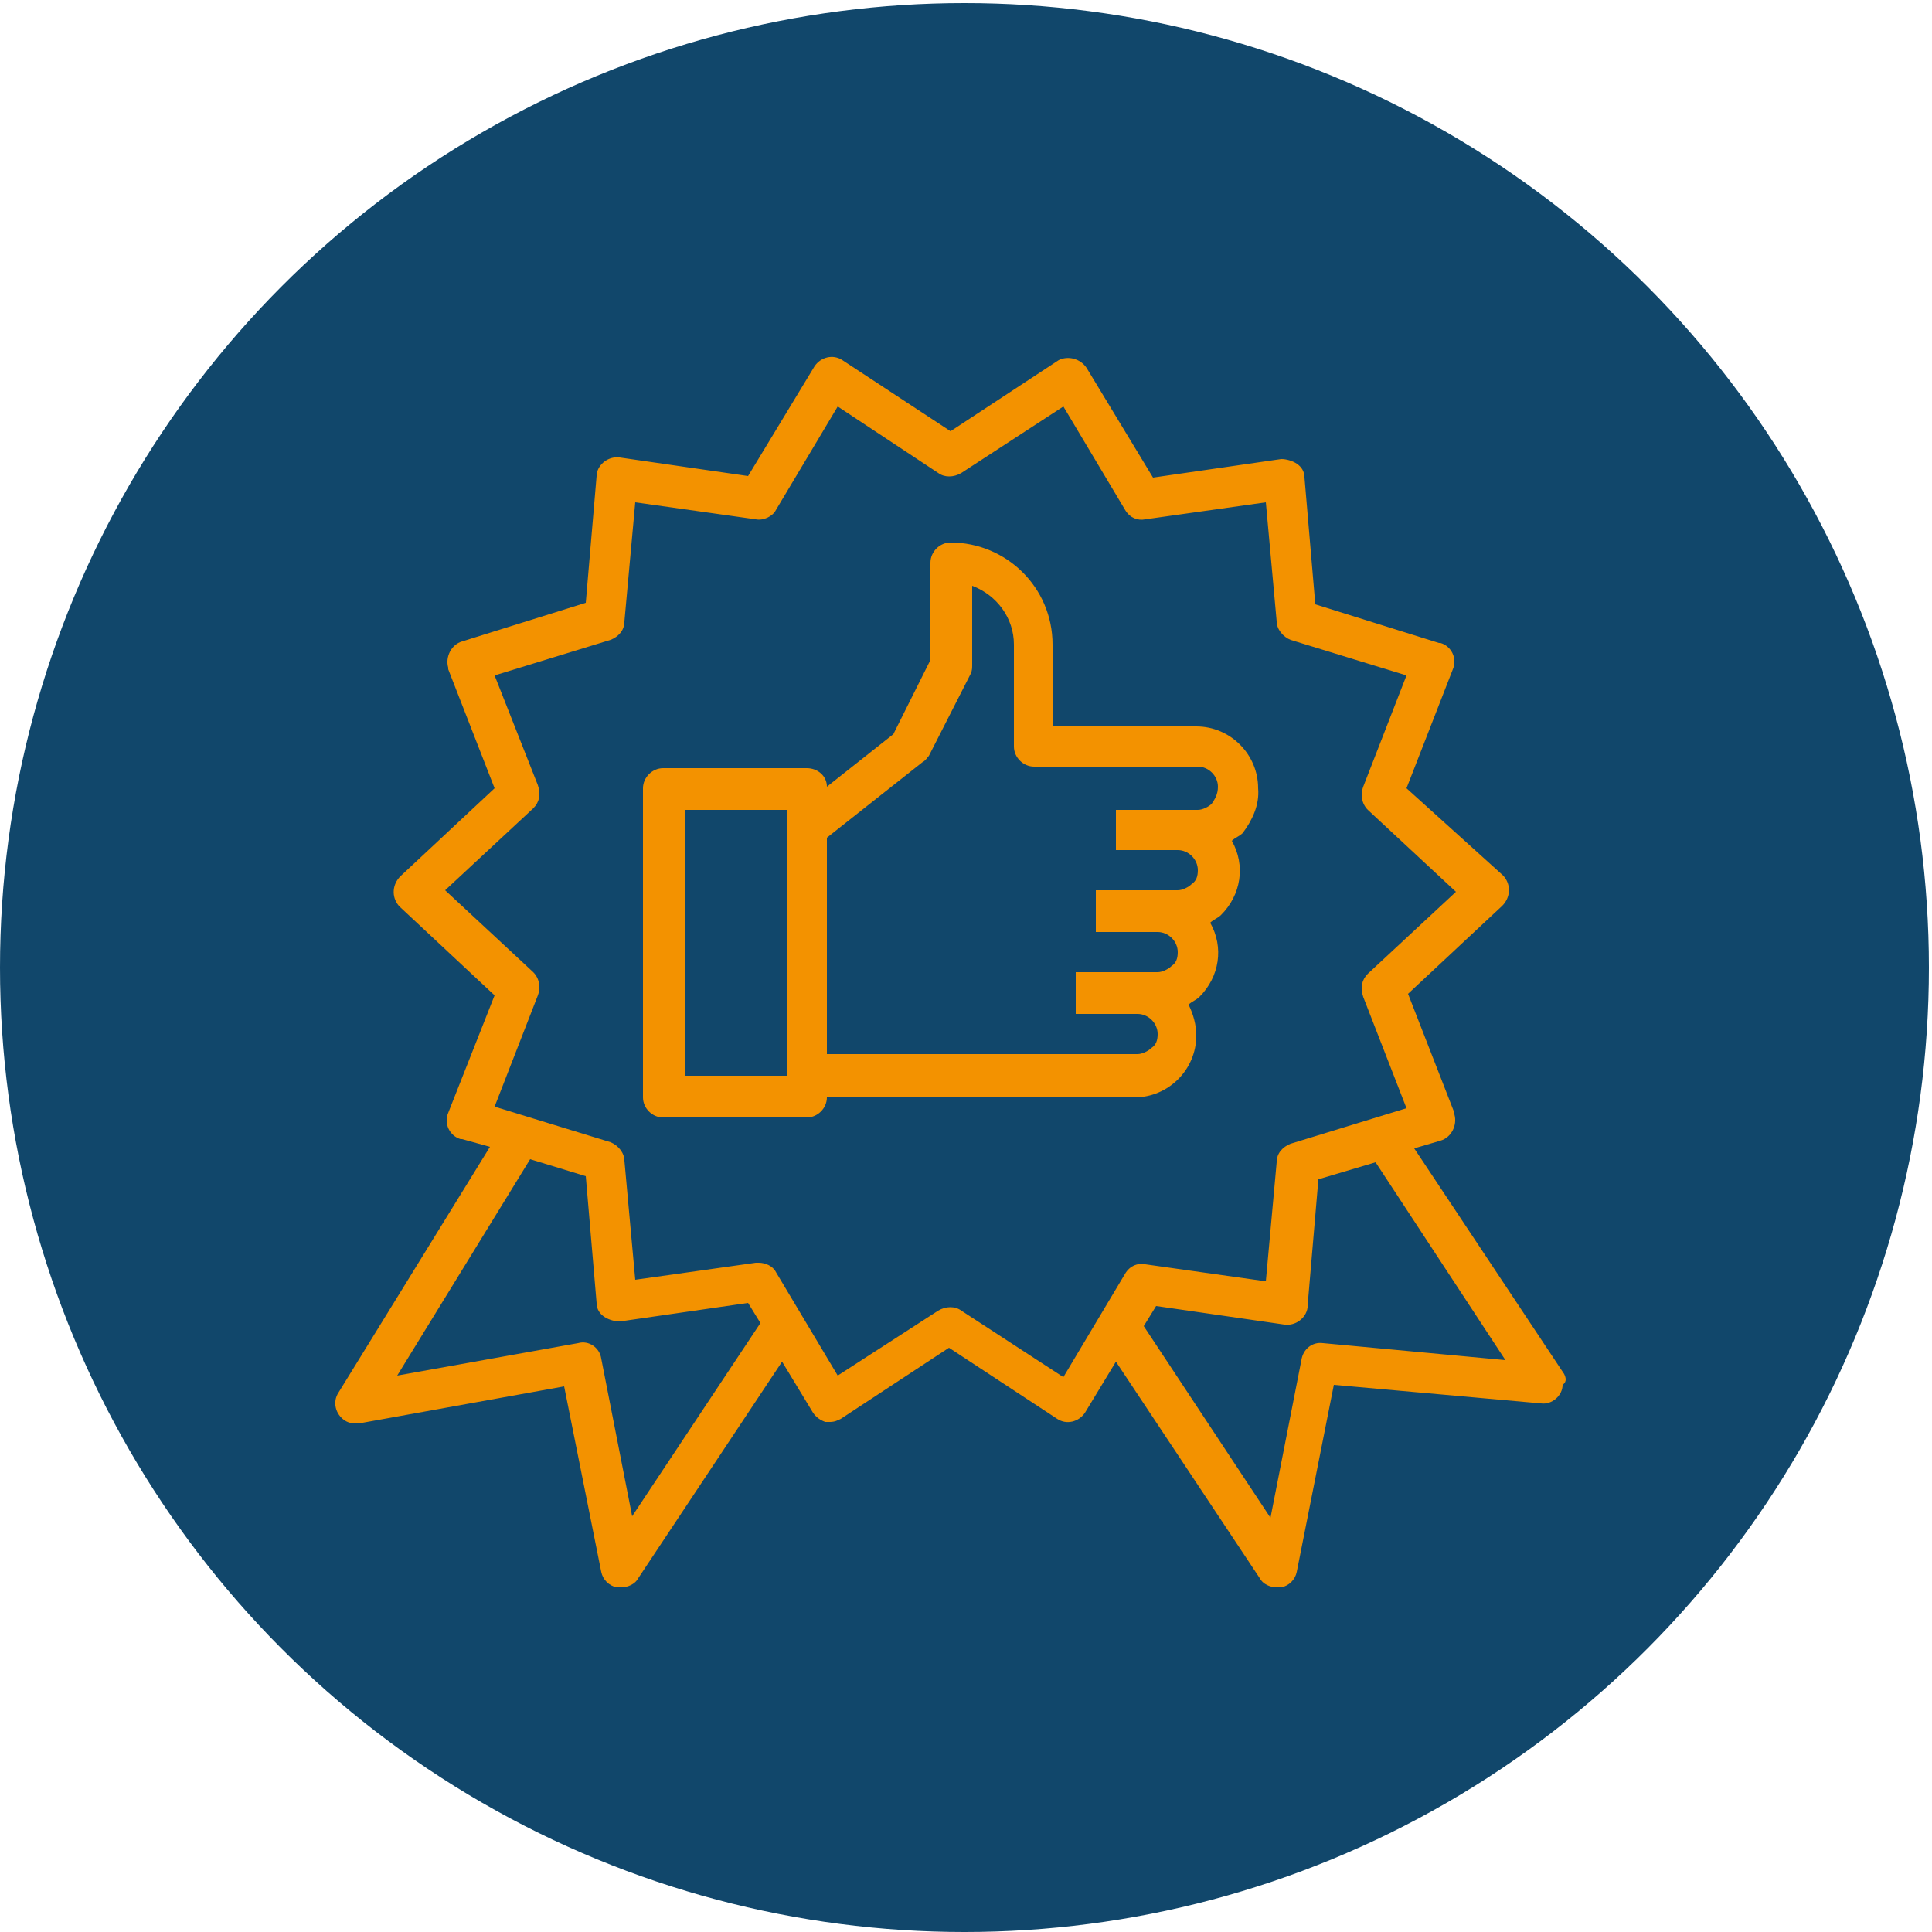
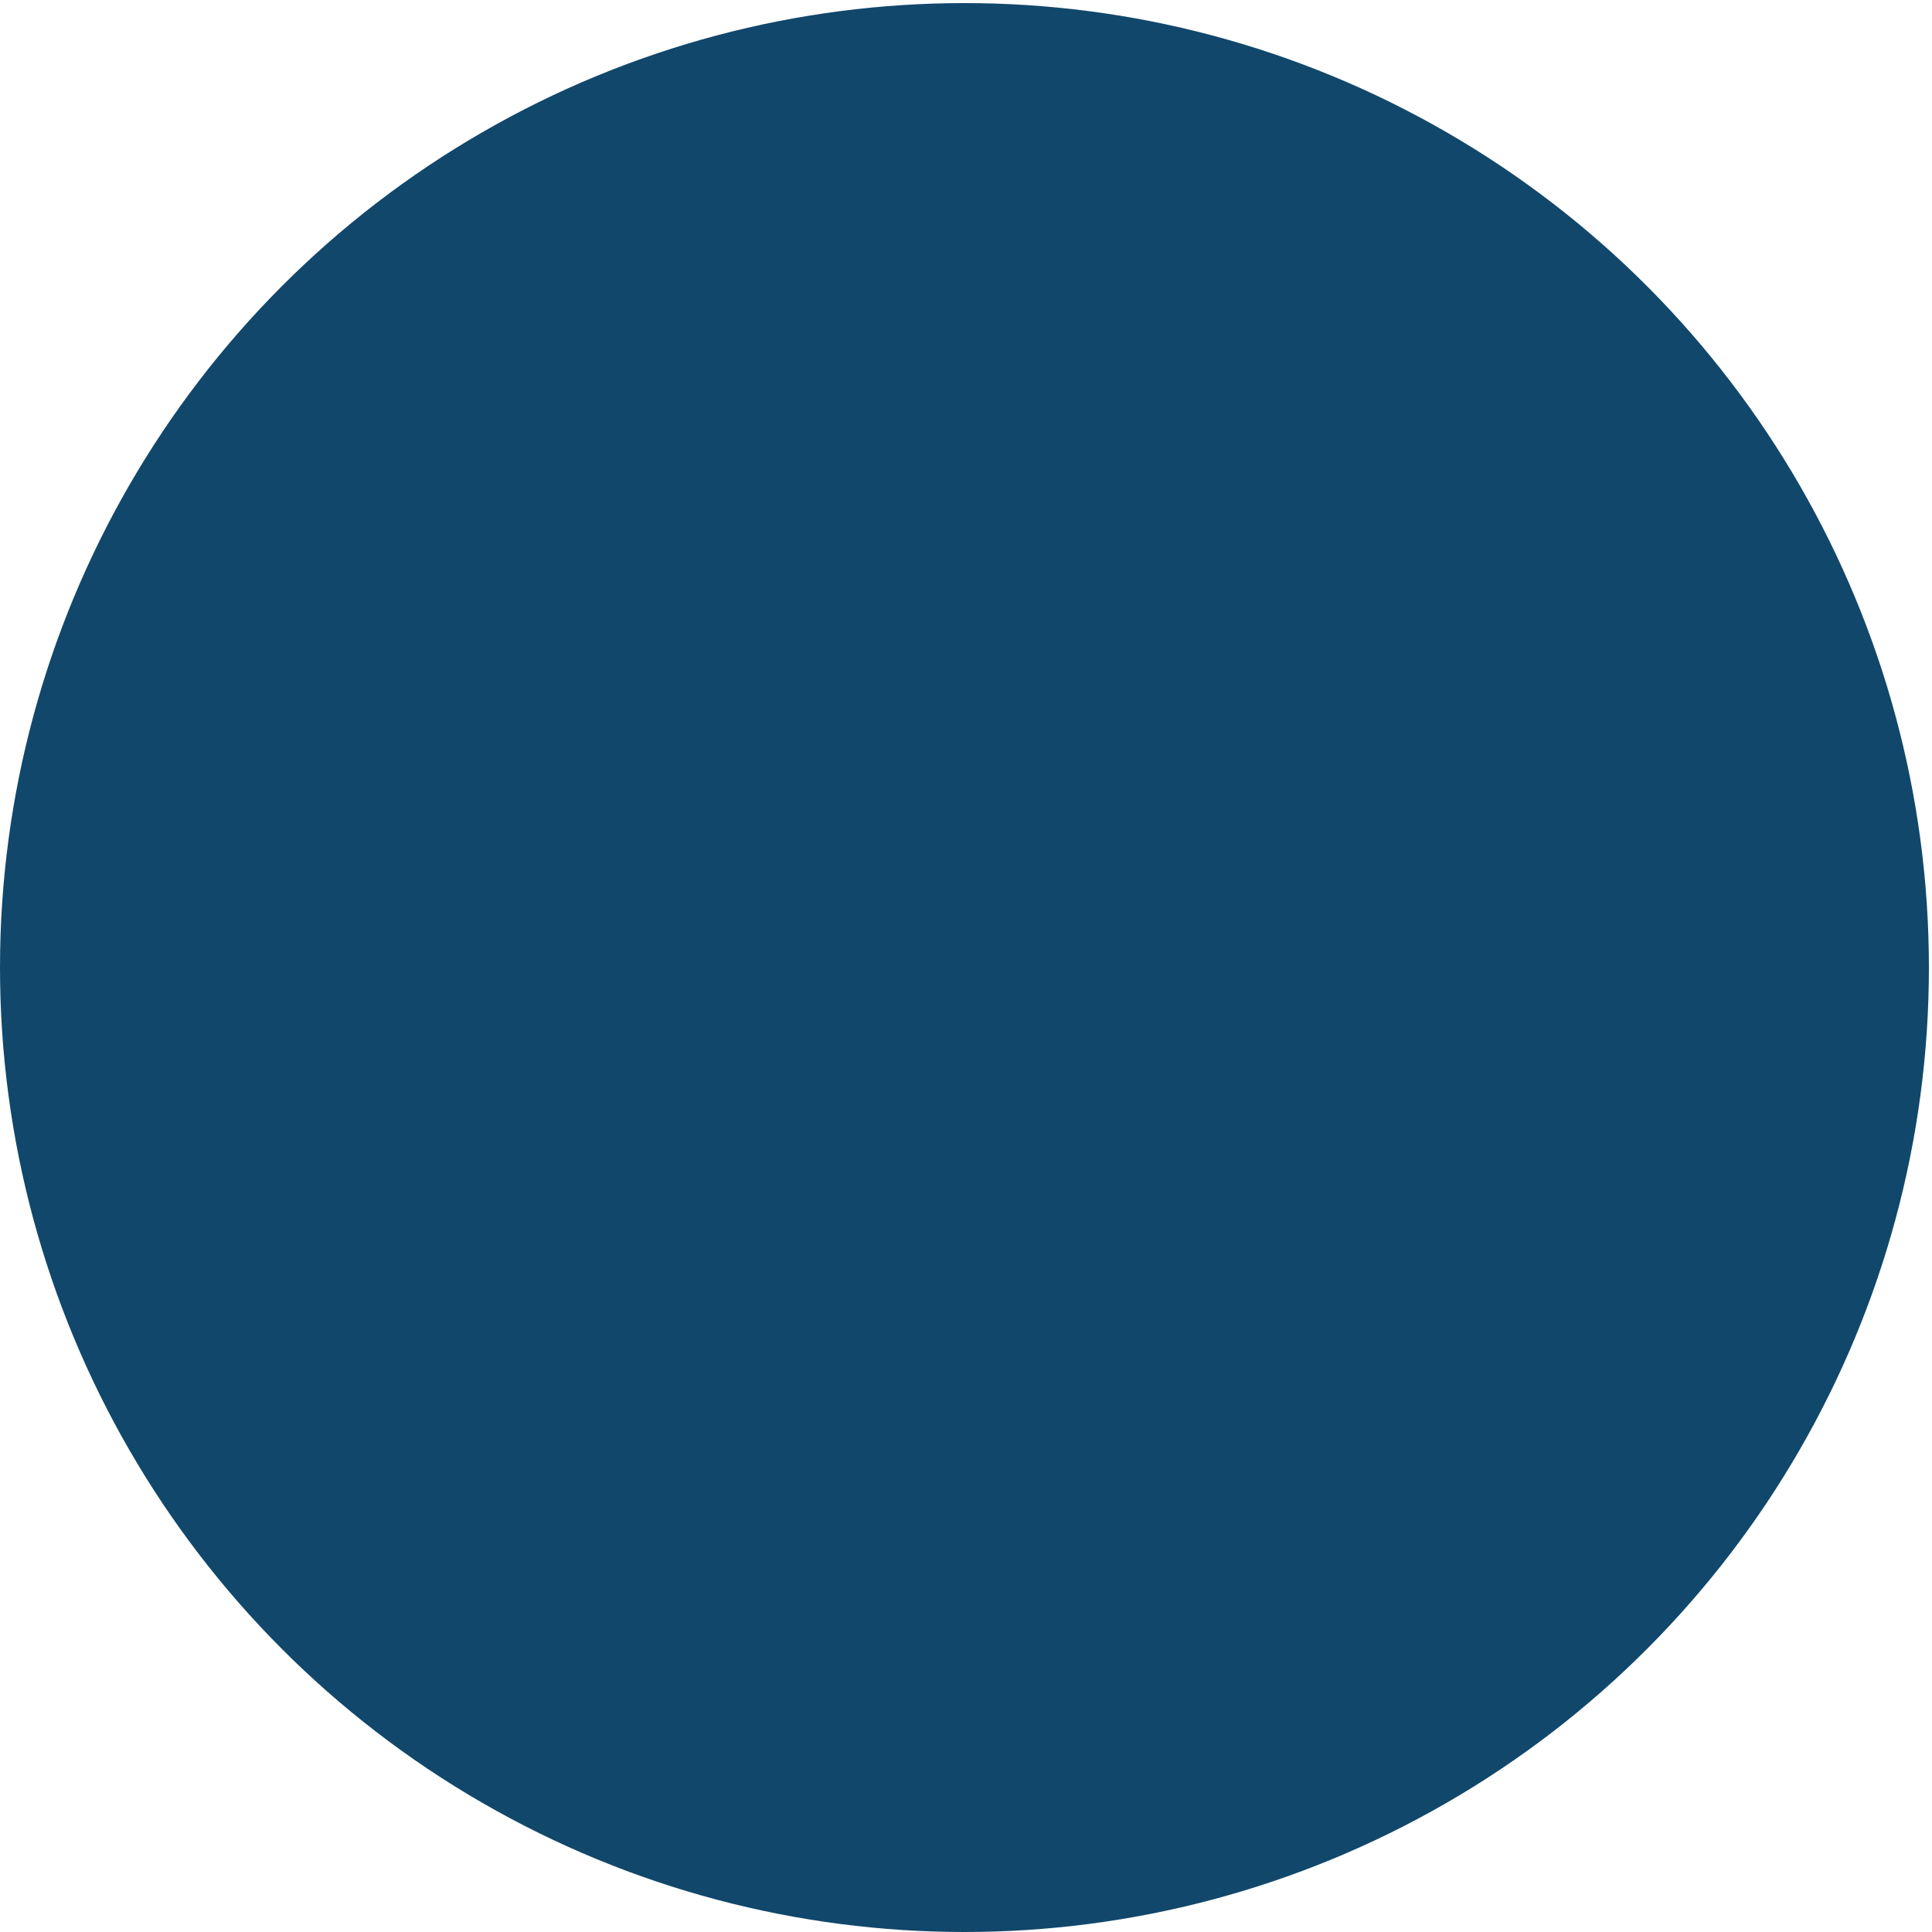
<svg xmlns="http://www.w3.org/2000/svg" version="1.1" id="Calque_1" x="0px" y="0px" viewBox="0 0 125 125" style="enable-background:new 0 0 125 125;" xml:space="preserve" width="125" height="125">
  <style type="text/css">
	.st0{fill:#11476B;}
	.st1{fill:#F39200;}
</style>
  <circle class="st0" cx="62.4" cy="62.6" r="62.4" />
  <g>
    <g>
-       <path class="st1" d="M101.2,88.9l-9.7-14.6l1.7-0.5c0.7-0.2,1.1-1,0.9-1.7c0,0,0-0.1,0-0.1l-3-7.7l6.1-5.7    c0.5-0.5,0.6-1.3,0.1-1.9c0,0,0,0-0.1-0.1L91,51l3-7.7c0.3-0.7-0.1-1.5-0.8-1.7c0,0-0.1,0-0.1,0l-8-2.5l-0.7-8.2    c0-0.4-0.2-0.7-0.5-0.9c-0.3-0.2-0.7-0.3-1-0.3l-8.3,1.2l-4.3-7.1c-0.4-0.6-1.2-0.8-1.8-0.5c0,0,0,0,0,0l-7,4.6l-7-4.6    c-0.6-0.4-1.4-0.2-1.8,0.4c0,0,0,0,0,0l-4.3,7.1l-8.3-1.2c-0.7-0.1-1.4,0.4-1.5,1.1c0,0,0,0,0,0.1l-0.7,8.2l-8,2.5    c-0.7,0.2-1.1,1-0.9,1.7c0,0,0,0.1,0,0.1l3,7.7l-6.1,5.7c-0.5,0.5-0.6,1.3-0.1,1.9c0,0,0,0,0.1,0.1l6.1,5.7L29,72    c-0.3,0.7,0.1,1.5,0.8,1.7c0,0,0.1,0,0.1,0l1.8,0.5l-9.8,15.9c-0.4,0.6-0.2,1.4,0.4,1.8c0.3,0.2,0.6,0.2,0.9,0.2l13.3-2.4l2.4,12    c0.1,0.5,0.5,0.9,1,1c0.1,0,0.2,0,0.3,0c0.4,0,0.9-0.2,1.1-0.6l9.3-14l2,3.3c0.2,0.3,0.5,0.5,0.8,0.6c0.1,0,0.2,0,0.3,0    c0.3,0,0.5-0.1,0.7-0.2l7-4.6l7,4.6c0.6,0.4,1.4,0.2,1.8-0.4c0,0,0,0,0,0l2-3.3l9.3,14c0.2,0.4,0.7,0.6,1.1,0.6c0.1,0,0.2,0,0.3,0    c0.5-0.1,0.9-0.5,1-1l2.4-12.1l13.4,1.2c0.7,0.1,1.4-0.5,1.4-1.2C101.4,89.4,101.3,89.1,101.2,88.9z M40.9,98.1l-2-10.2    c-0.1-0.7-0.8-1.2-1.5-1l-11.7,2.1l8.6-14l3.6,1.1l0.7,8.2c0,0.4,0.2,0.7,0.5,0.9c0.3,0.2,0.7,0.3,1,0.3l8.3-1.2l0.8,1.3    L40.9,98.1z M72.8,82.4l-4,6.7l-6.6-4.3c-0.4-0.3-1-0.3-1.5,0L54.2,89l-4-6.7c-0.2-0.4-0.7-0.6-1.1-0.6c-0.1,0-0.1,0-0.2,0    l-7.8,1.1l-0.7-7.7c0-0.5-0.4-1-0.9-1.2L32,71.6l2.8-7.2c0.2-0.5,0.1-1.1-0.3-1.5l-5.7-5.3l5.7-5.3c0.4-0.4,0.5-0.9,0.3-1.5    L32,43.7l7.5-2.3c0.5-0.2,0.9-0.6,0.9-1.2l0.7-7.7l7.8,1.1c0.5,0.1,1.1-0.2,1.3-0.6l4-6.7l6.5,4.3c0.4,0.3,1,0.3,1.5,0l6.6-4.3    l4,6.7c0.3,0.5,0.8,0.7,1.3,0.6l7.8-1.1l0.7,7.7c0,0.5,0.4,1,0.9,1.2l7.5,2.3l-2.8,7.2c-0.2,0.5-0.1,1.1,0.3,1.5l5.7,5.3L88.5,63    c-0.4,0.4-0.5,0.9-0.3,1.5l2.8,7.2L83.5,74c-0.5,0.2-0.9,0.6-0.9,1.2l-0.7,7.7l-7.8-1.1C73.6,81.7,73.1,81.9,72.8,82.4z     M85.6,86.9c-0.7-0.1-1.3,0.4-1.4,1.1l-2,10.2l-8.2-12.4l0.8-1.3l8.3,1.2c0.7,0.1,1.4-0.4,1.5-1.1c0,0,0,0,0-0.1l0.7-8.2l3.7-1.1    L97.4,88L85.6,86.9z" />
-     </g>
+       </g>
  </g>
  <g>
    <g>
-       <path class="st1" d="M81.4,51c0-2.2-1.8-4-4-4h-9.3v-5.3c0-3.7-3-6.6-6.6-6.6c0,0,0,0,0,0c-0.7,0-1.3,0.6-1.3,1.3v6.3l-2.4,4.8    l-4.3,3.4c0-0.7-0.6-1.2-1.3-1.2h-9.3c-0.7,0-1.3,0.6-1.3,1.3V71c0,0.7,0.6,1.3,1.3,1.3h9.3c0.7,0,1.3-0.6,1.3-1.3h19.9    c2.2,0,4-1.8,4-4c0-0.7-0.2-1.4-0.5-2c0.2-0.2,0.5-0.3,0.7-0.5c1.3-1.3,1.6-3.2,0.7-4.8c0.2-0.2,0.5-0.3,0.7-0.5    c1.3-1.3,1.6-3.2,0.7-4.8c0.2-0.2,0.5-0.3,0.7-0.5C81,53.1,81.5,52.1,81.4,51z M50.9,69.6h-6.6V52.4h6.6V69.6z M78.4,52    c-0.2,0.2-0.6,0.4-0.9,0.4h-5.3V55h4c0.7,0,1.3,0.6,1.3,1.3c0,0.4-0.1,0.7-0.4,0.9c-0.2,0.2-0.6,0.4-0.9,0.4h-5.3v2.7h4    c0.7,0,1.3,0.6,1.3,1.3c0,0.4-0.1,0.7-0.4,0.9c-0.2,0.2-0.6,0.4-0.9,0.4h-5.3v2.7h4c0.7,0,1.3,0.6,1.3,1.3c0,0.4-0.1,0.7-0.4,0.9    c-0.2,0.2-0.6,0.4-0.9,0.4H53.5v-14l6.2-4.9c0.2-0.1,0.3-0.3,0.4-0.4l2.7-5.3c0.1-0.2,0.1-0.4,0.1-0.6v-5.1    c1.6,0.6,2.7,2.1,2.7,3.8v6.6c0,0.7,0.6,1.3,1.3,1.3h10.6c0.7,0,1.3,0.6,1.3,1.3C78.8,51.4,78.6,51.7,78.4,52z" />
-     </g>
+       </g>
  </g>
</svg>